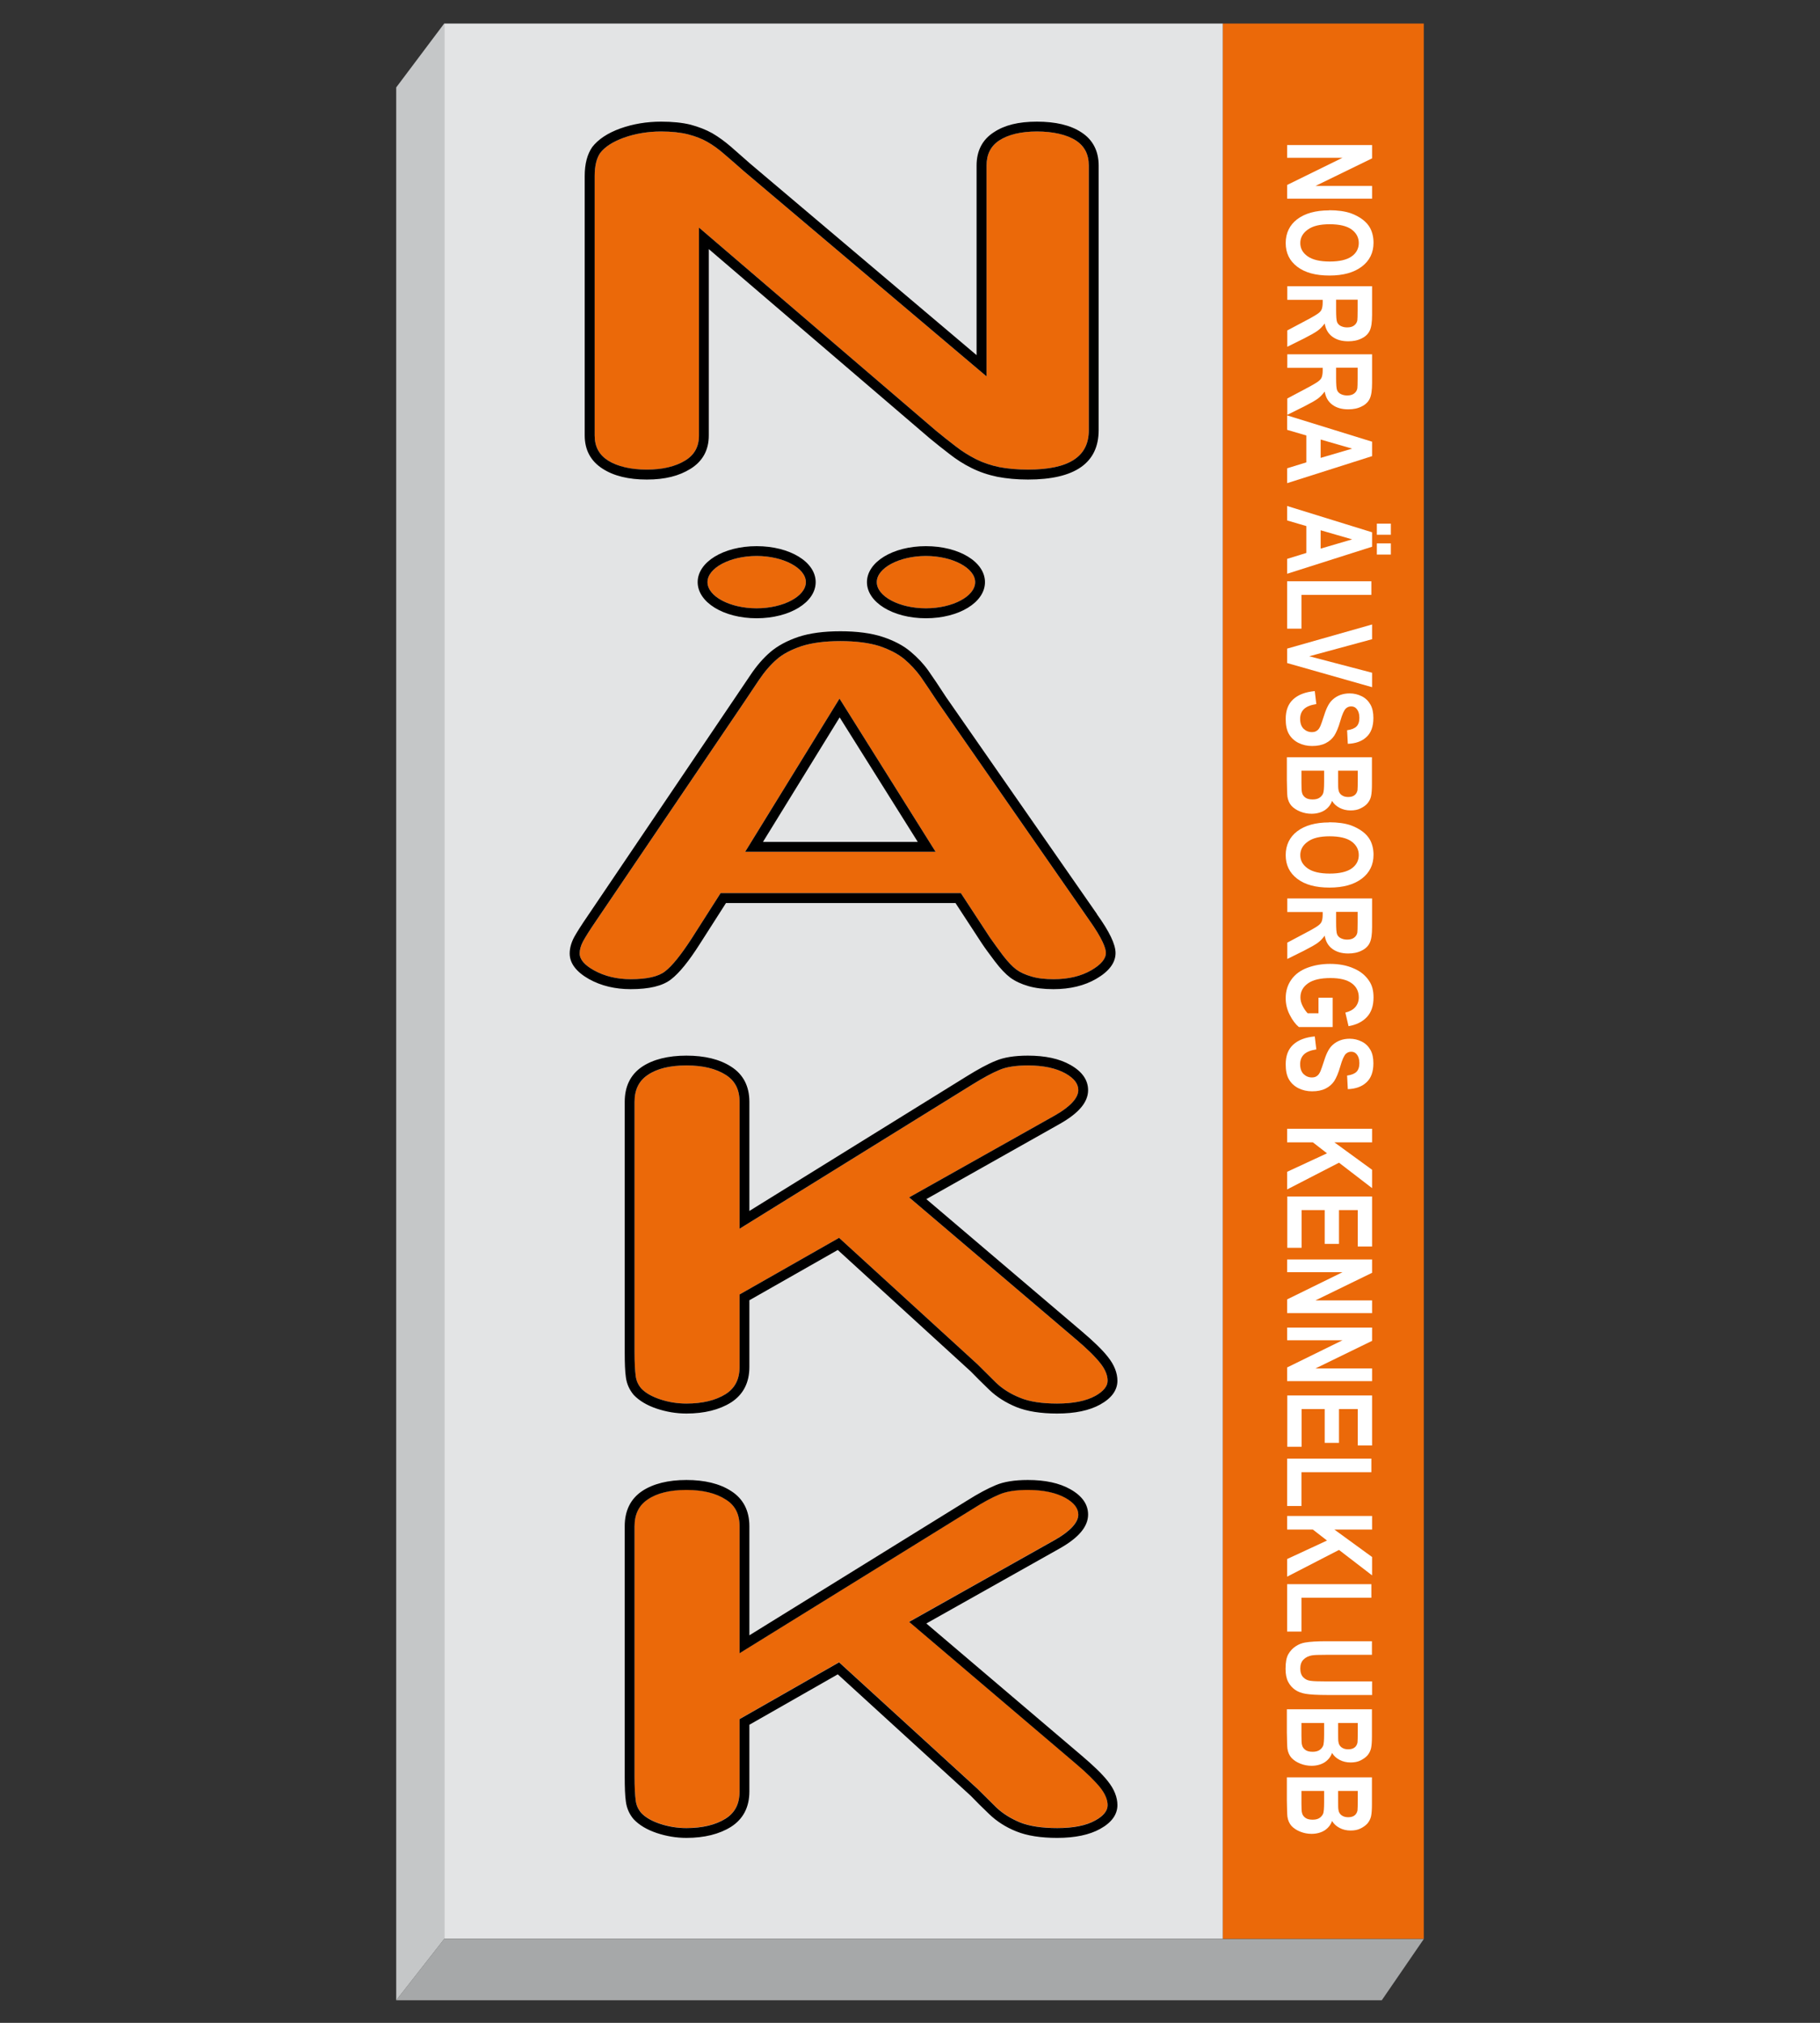
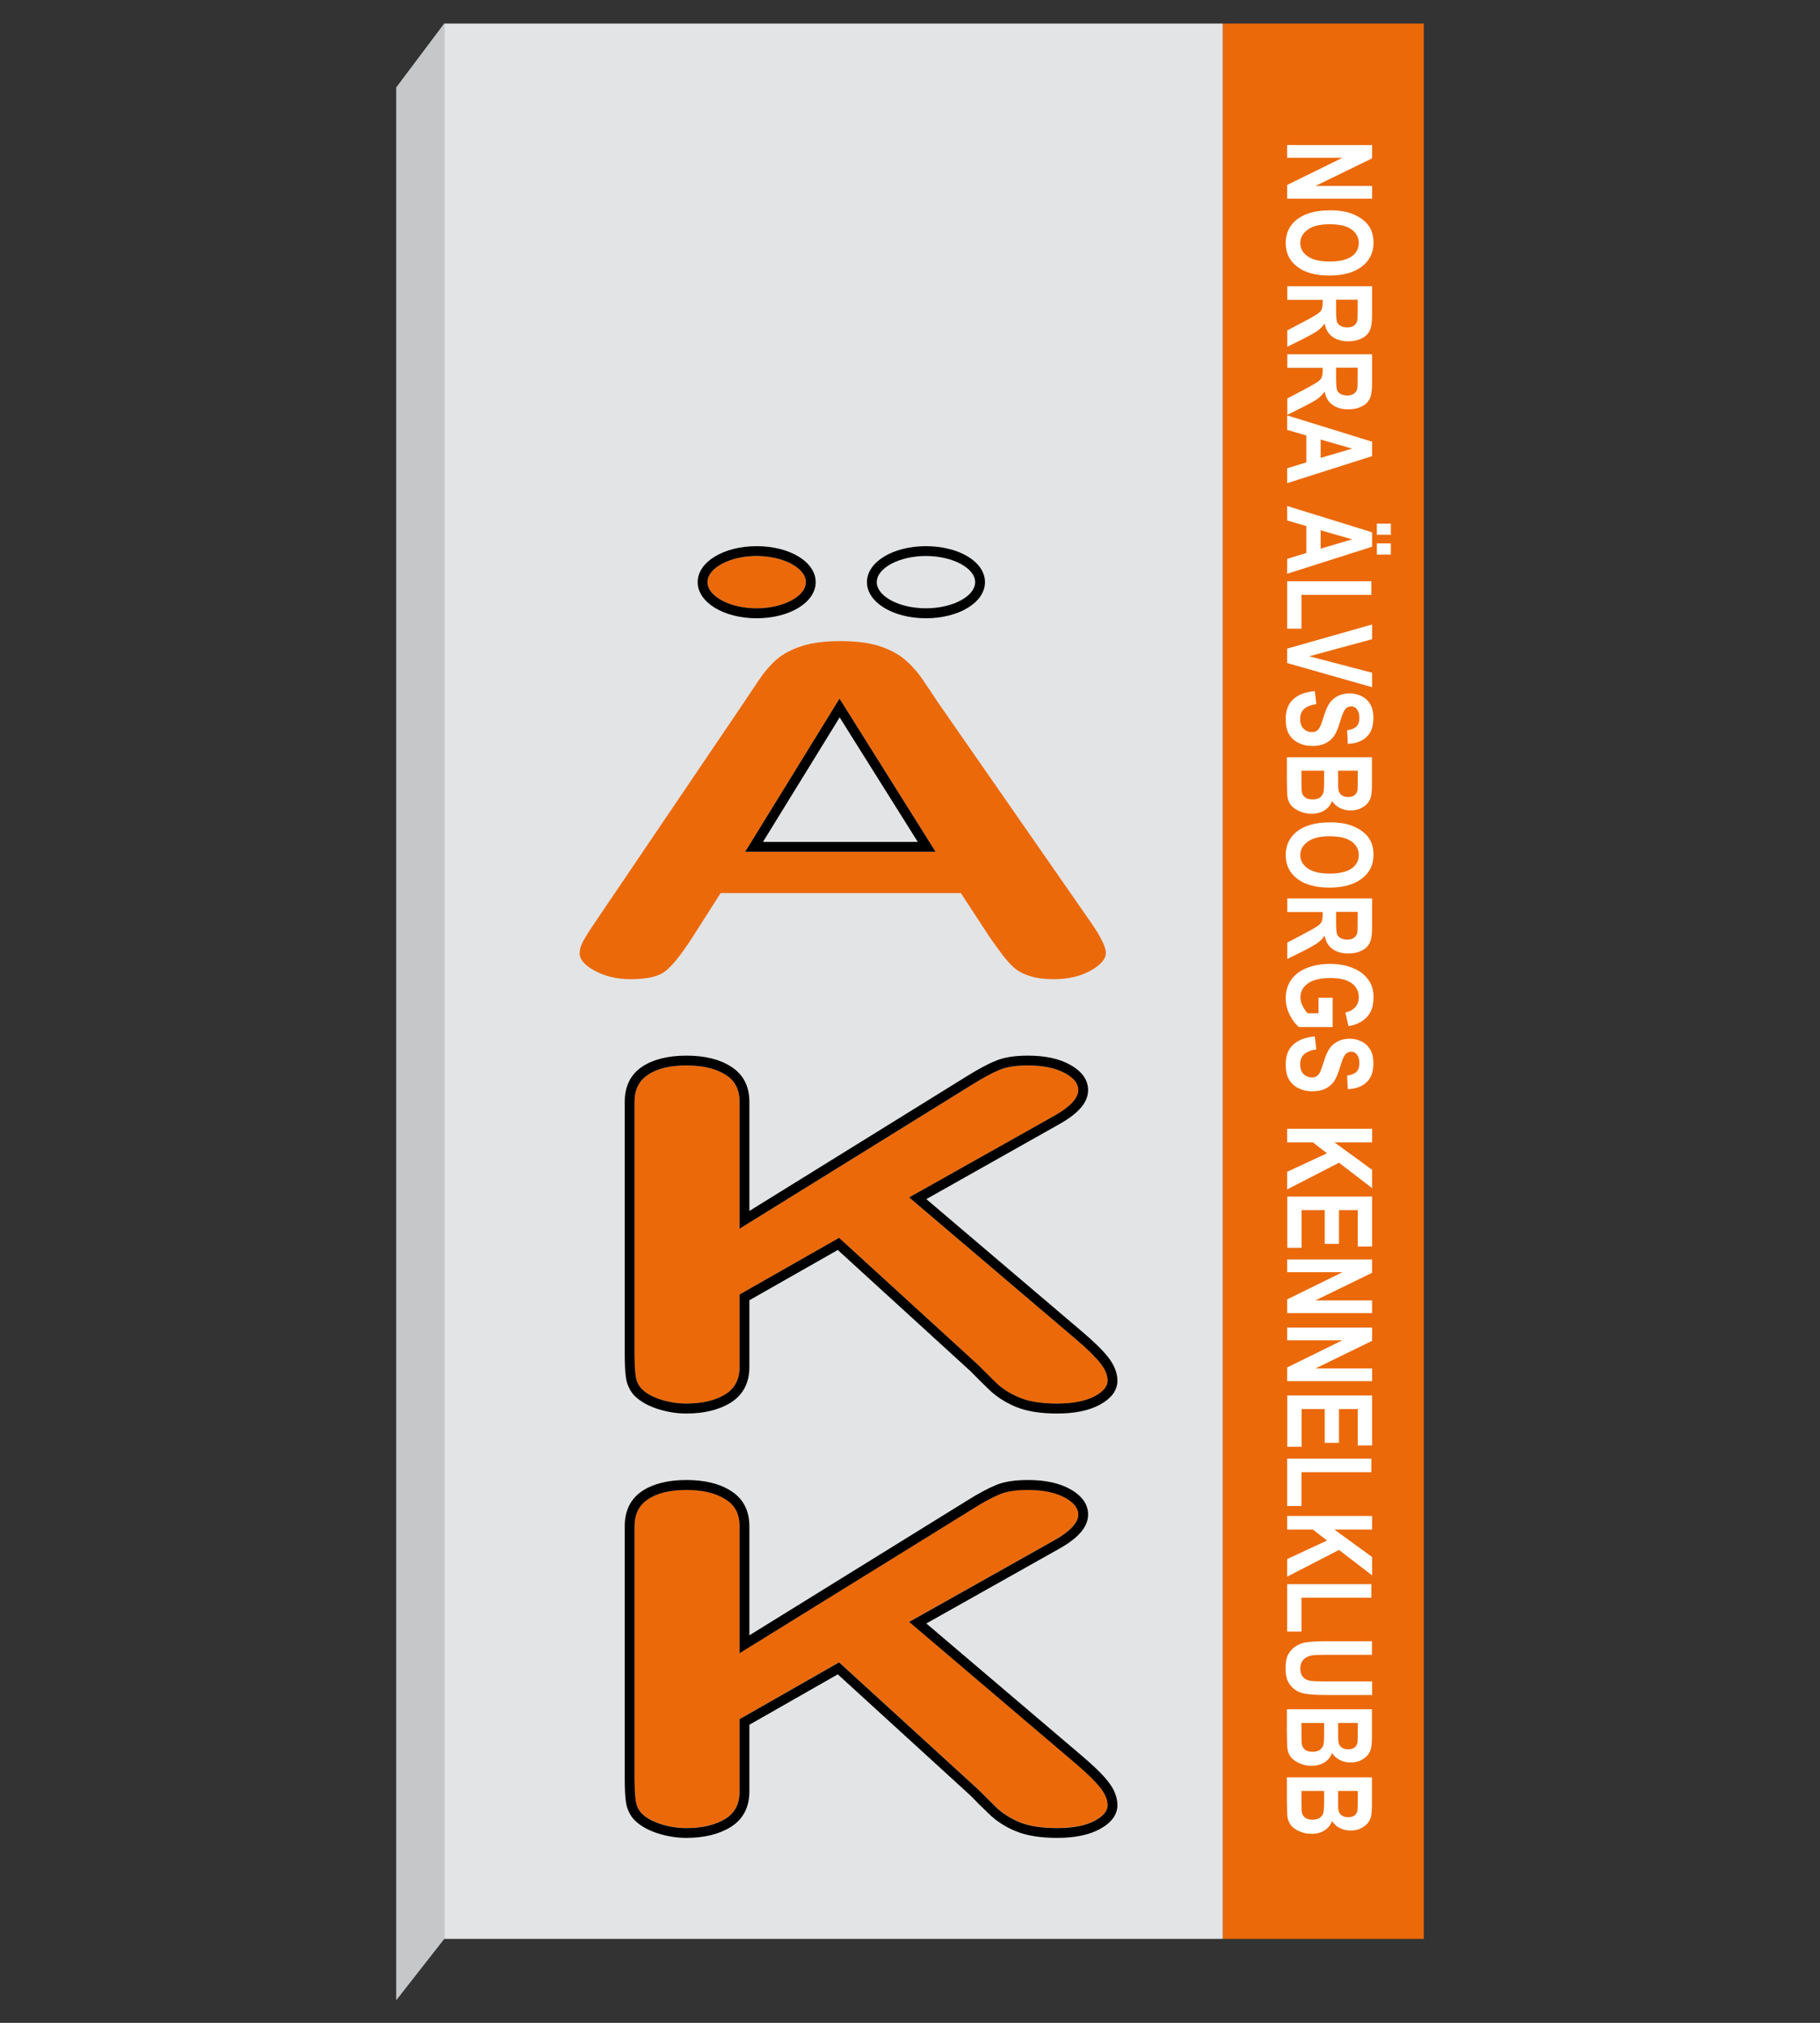
<svg xmlns="http://www.w3.org/2000/svg" width="126" height="140" viewBox="0 0 126 140" fill="none">
  <rect x="0" y="0" width="126" height="140" fill="#333333" stroke="none" />
  <rect x="30.75" y="1.63" width="53.91" height="132.56" fill="#e3e4e5" />
  <rect x="84.66" y="1.63" width="13.91" height="132.56" fill="#eb6909" />
  <g>
    <path d="M89.11,10.04h5.88v.92l-3.92,1.91h3.92v.88h-5.88v-.95l3.83-1.88h-3.83v-.88Z" fill="white" />
    <path d="M92.01,14.55c.6,0,1.1.07,1.51.21.3.11.57.25.81.43.24.18.41.38.53.6.15.29.23.63.23,1.01,0,.69-.27,1.24-.81,1.65-.54.41-1.28.62-2.24.62s-1.69-.2-2.23-.61-.8-.96-.8-1.64.27-1.25.8-1.65,1.27-.61,2.2-.61ZM92.05,15.52c-.67,0-1.17.12-1.51.37-.34.24-.52.55-.52.93s.17.68.51.92.85.36,1.53.36,1.18-.12,1.51-.35.5-.55.5-.93-.17-.7-.5-.94-.84-.36-1.52-.36Z" fill="white" />
    <path d="M89.11,19.81h5.88v1.98c0,.5-.05.86-.16,1.09-.11.23-.29.41-.56.54-.27.14-.58.2-.93.2-.44,0-.8-.1-1.09-.31s-.47-.51-.54-.92c-.15.2-.31.37-.49.5s-.5.31-.95.54l-1.15.57v-1.13l1.28-.68c.46-.24.74-.41.86-.5s.2-.18.24-.28c.04-.1.07-.26.07-.47v-.19h-2.45v-.94ZM92.5,20.75v.7c0,.45.02.73.07.85.05.11.13.2.25.26.12.06.26.1.44.1.2,0,.36-.04.48-.13s.2-.2.23-.36c.01-.08.02-.31.02-.69v-.74h-1.49Z" fill="white" />
    <path d="M89.11,24.52h5.88v1.98c0,.5-.05.86-.16,1.09-.11.23-.29.41-.56.54-.27.14-.58.2-.93.2-.44,0-.8-.1-1.09-.31s-.47-.51-.54-.92c-.15.2-.31.37-.49.5s-.5.31-.95.54l-1.15.57v-1.13l1.28-.68c.46-.24.74-.41.86-.5s.2-.18.24-.28c.04-.1.07-.26.07-.47v-.19h-2.45v-.94ZM92.5,25.46v.7c0,.45.02.73.07.85.05.11.13.2.25.26.12.06.26.1.44.1.2,0,.36-.04.48-.13s.2-.2.23-.36c.01-.08.02-.31.02-.69v-.74h-1.49Z" fill="white" />
    <path d="M89.11,33.43v-1.02l1.33-.41v-1.86l-1.33-.39v-1l5.88,1.82v1l-5.88,1.87ZM91.43,31.69l2.18-.64-2.18-.63v1.27Z" fill="white" />
    <path d="M89.11,39.7v-1.02l1.33-.41v-1.86l-1.33-.39v-1l5.88,1.82v1l-5.88,1.87ZM91.43,37.97l2.18-.64-2.18-.63v1.27ZM95.32,36.24h.97v.77h-.97v-.77ZM95.32,37.61h.97v.77h-.97v-.77Z" fill="white" />
    <path d="M89.11,40.23h5.83v.94h-4.84v2.34h-.99v-3.28Z" fill="white" />
    <path d="M89.11,44.89l5.88-1.67v1.02l-4.35,1.18,4.35,1.14v1l-5.88-1.67v-1.01Z" fill="white" />
    <path d="M91.02,47.81l.11.92c-.39.06-.67.17-.85.34s-.27.4-.27.68c0,.3.08.53.24.69.16.15.35.23.57.23.14,0,.26-.03.35-.1.1-.06.18-.18.25-.34.05-.11.13-.36.26-.75.16-.51.35-.86.58-1.06.32-.29.72-.43,1.18-.43.3,0,.58.07.84.2s.46.33.6.58.2.56.2.92c0,.59-.16,1.03-.48,1.32-.32.3-.75.45-1.29.47l-.05-.94c.3-.04.52-.13.65-.26s.2-.33.2-.6-.07-.49-.21-.64c-.09-.1-.21-.15-.36-.15-.14,0-.26.05-.36.14-.13.12-.26.41-.39.87s-.28.8-.42,1.02c-.15.22-.34.39-.6.52s-.56.19-.94.19c-.34,0-.65-.07-.95-.22-.29-.15-.51-.36-.66-.63s-.21-.61-.21-1.02c0-.59.17-1.04.52-1.36s.84-.51,1.5-.57Z" fill="white" />
    <path d="M94.98,52.4v1.87c0,.37-.02.64-.06.83s-.12.34-.24.49-.29.26-.49.36-.43.14-.69.14c-.28,0-.53-.06-.76-.18-.23-.12-.4-.28-.52-.48-.1.28-.28.5-.53.66-.25.15-.55.23-.89.23-.27,0-.53-.05-.78-.15-.25-.1-.45-.23-.61-.4-.15-.17-.24-.38-.28-.63-.02-.16-.03-.54-.04-1.14v-1.59h5.88ZM91.67,53.34h-1.57v.87c0,.34.01.55.04.65.03.14.11.25.23.34.12.09.29.13.5.13.18,0,.33-.03.45-.1s.21-.17.27-.29c.06-.13.08-.41.08-.84v-.76ZM94,53.34h-1.36v.62c0,.37,0,.6.02.68.02.16.09.29.21.38s.27.14.46.14.33-.04.44-.12.18-.2.21-.35c.01-.09.02-.36.02-.81v-.54Z" fill="white" />
    <path d="M92.01,56.91c.6,0,1.1.07,1.51.21.3.11.57.25.81.43.24.18.41.38.53.6.15.29.23.63.23,1.01,0,.69-.27,1.24-.81,1.65-.54.41-1.28.62-2.24.62s-1.69-.2-2.23-.61-.8-.96-.8-1.64.27-1.25.8-1.65,1.27-.61,2.2-.61ZM92.05,57.88c-.67,0-1.17.12-1.51.37-.34.24-.52.55-.52.93s.17.68.51.92.85.36,1.53.36,1.18-.12,1.51-.35.5-.55.5-.93-.17-.7-.5-.94-.84-.36-1.52-.36Z" fill="white" />
    <path d="M89.11,62.18h5.88v1.98c0,.5-.05.86-.16,1.09-.11.23-.29.41-.56.54-.27.14-.58.2-.93.2-.44,0-.8-.1-1.09-.31s-.47-.51-.54-.92c-.15.2-.31.37-.49.5s-.5.31-.95.54l-1.15.57v-1.13l1.28-.68c.46-.24.74-.41.86-.5s.2-.18.24-.28c.04-.1.07-.26.07-.47v-.19h-2.45v-.94ZM92.5,63.12v.7c0,.45.02.73.07.85.05.11.13.2.25.26.12.06.26.1.44.1.2,0,.36-.04.48-.13s.2-.2.23-.36c.01-.08.02-.31.02-.69v-.74h-1.49Z" fill="white" />
    <path d="M91.27,69.05h.99v2.03h-2.34c-.24-.2-.45-.48-.64-.86s-.27-.75-.27-1.14c0-.49.13-.91.39-1.28s.63-.64,1.11-.82,1-.27,1.57-.27c.61,0,1.16.1,1.63.31.48.2.84.5,1.09.89.2.3.29.67.29,1.12,0,.58-.15,1.03-.46,1.36s-.73.54-1.27.63l-.22-.94c.29-.07.52-.19.68-.37s.25-.41.25-.68c0-.41-.16-.74-.49-.98-.33-.24-.82-.36-1.46-.36-.7,0-1.22.12-1.57.37s-.52.57-.52.97c0,.2.05.39.15.59s.22.37.35.51h.75v-1.08Z" fill="white" />
    <path d="M91.02,71.71l.11.92c-.39.06-.67.17-.85.34s-.27.4-.27.68c0,.3.08.53.24.69.16.15.35.23.57.23.14,0,.26-.03.35-.1.1-.06.18-.18.25-.34.05-.11.13-.36.26-.75.16-.51.35-.86.58-1.06.32-.29.72-.43,1.18-.43.3,0,.58.07.84.2s.46.33.6.58.2.56.2.92c0,.59-.16,1.03-.48,1.32-.32.3-.75.45-1.29.47l-.05-.94c.3-.04.52-.13.65-.26s.2-.33.2-.6-.07-.49-.21-.64c-.09-.1-.21-.15-.36-.15-.14,0-.26.05-.36.14-.13.12-.26.41-.39.87s-.28.8-.42,1.02c-.15.22-.34.39-.6.52s-.56.19-.94.19c-.34,0-.65-.07-.95-.22-.29-.15-.51-.36-.66-.63s-.21-.61-.21-1.02c0-.59.17-1.04.52-1.36s.84-.51,1.5-.57Z" fill="white" />
    <path d="M89.11,78.12h5.88v.94h-2.61l2.61,1.9v1.27l-2.29-1.76-3.59,1.85v-1.22l2.76-1.28-.98-.76h-1.78v-.94Z" fill="white" />
    <path d="M89.11,82.81h5.88v3.46h-.99v-2.52h-1.3v2.34h-.99v-2.34h-1.6v2.61h-.99v-3.55Z" fill="white" />
    <path d="M89.11,87.17h5.88v.92l-3.92,1.91h3.92v.88h-5.88v-.95l3.83-1.88h-3.83v-.88Z" fill="white" />
    <path d="M89.11,91.88h5.88v.92l-3.92,1.91h3.92v.88h-5.88v-.95l3.83-1.88h-3.83v-.88Z" fill="white" />
    <path d="M89.11,96.58h5.88v3.46h-.99v-2.52h-1.3v2.34h-.99v-2.34h-1.6v2.61h-.99v-3.55Z" fill="white" />
    <path d="M89.11,100.95h5.83v.94h-4.84v2.34h-.99v-3.28Z" fill="white" />
    <path d="M89.11,104.92h5.88v.94h-2.61l2.61,1.9v1.27l-2.29-1.76-3.59,1.85v-1.22l2.76-1.28-.98-.76h-1.78v-.94Z" fill="white" />
    <path d="M89.11,109.64h5.83v.94h-4.84v2.34h-.99v-3.28Z" fill="white" />
    <path d="M94.98,113.59v.94h-3.18c-.51,0-.83.01-.98.04-.24.04-.43.14-.58.29s-.22.36-.22.62.07.47.21.61c.14.14.31.22.51.24.2.03.53.04,1,.04h3.25v.94h-3.09c-.71,0-1.2-.03-1.5-.08s-.54-.14-.74-.28c-.2-.14-.36-.32-.48-.55s-.18-.53-.18-.9c0-.45.06-.78.19-1.01.13-.23.3-.41.51-.55s.42-.22.65-.26c.34-.06.83-.09,1.49-.09h3.13Z" fill="white" />
    <path d="M94.98,118.3v1.86c0,.37-.02.64-.06.83-.04.18-.12.34-.24.49-.12.14-.29.26-.49.36s-.43.14-.69.14c-.28,0-.53-.06-.76-.18-.23-.12-.4-.28-.52-.48-.1.28-.28.5-.53.66-.25.15-.55.23-.89.23-.27,0-.53-.05-.78-.15-.25-.1-.45-.23-.61-.4-.15-.17-.24-.38-.28-.63-.02-.16-.03-.54-.04-1.14v-1.59h5.88ZM91.67,119.25h-1.57v.87c0,.34.01.56.04.65.03.14.11.25.23.34s.29.13.5.13c.18,0,.33-.03.45-.1.12-.07.21-.17.27-.29s.08-.41.08-.84v-.76ZM94,119.25h-1.36v.62c0,.37,0,.6.02.68.02.16.09.29.21.38.12.09.27.14.46.14s.33-.04.44-.12.18-.2.21-.35c.01-.09.02-.36.02-.8v-.54Z" fill="white" />
    <path d="M94.98,123.01v1.86c0,.37-.02.64-.06.83-.04.18-.12.34-.24.49-.12.14-.29.26-.49.36s-.43.14-.69.14c-.28,0-.53-.06-.76-.18-.23-.12-.4-.28-.52-.48-.1.28-.28.5-.53.66-.25.15-.55.23-.89.23-.27,0-.53-.05-.78-.15-.25-.1-.45-.23-.61-.4-.15-.17-.24-.38-.28-.63-.02-.16-.03-.54-.04-1.14v-1.59h5.88ZM91.67,123.95h-1.57v.87c0,.34.01.56.04.65.03.14.11.25.23.34s.29.13.5.13c.18,0,.33-.03.45-.1.12-.07.21-.17.27-.29s.08-.41.08-.84v-.76ZM94,123.95h-1.36v.62c0,.37,0,.6.02.68.02.16.09.29.21.38.12.09.27.14.46.14s.33-.04.44-.12.18-.2.21-.35c.01-.09.02-.36.02-.8v-.54Z" fill="white" />
  </g>
  <g>
    <g>
-       <path d="M74.48,9.72c-.64-.41-1.54-.62-2.69-.62s-1.98.21-2.61.62c-.59.39-.88.96-.88,1.74v14.59l-16.81-14.21c-.45-.4-.89-.78-1.32-1.15-.41-.36-.81-.65-1.2-.87-.38-.22-.83-.39-1.33-.52-.51-.13-1.14-.2-1.87-.2-.92,0-1.79.15-2.58.43-.77.28-1.32.64-1.64,1.06-.25.36-.38.9-.38,1.58v17.97c0,.77.3,1.33.92,1.73.66.42,1.56.63,2.69.63s1.98-.21,2.66-.63c.64-.39.95-.96.95-1.73v-14.39l16.4,14.05c.45.37.9.73,1.36,1.08.43.34.91.64,1.42.9.5.25,1.04.43,1.62.55.58.11,1.25.17,1.98.17,2.83,0,4.21-.89,4.21-2.72V11.46c0-.78-.3-1.35-.9-1.74Z" fill="#eb6909" />
-       <path d="M74.85,9.15c-.75-.49-1.78-.73-3.06-.73s-2.24.24-2.98.73c-.8.51-1.2,1.29-1.2,2.31v13.12l-15.67-13.25c-.45-.4-.9-.79-1.32-1.16-.44-.38-.88-.7-1.31-.95-.43-.24-.94-.44-1.5-.59-.57-.14-1.25-.21-2.04-.21-1,0-1.95.16-2.82.47-.89.32-1.54.76-1.95,1.29-.34.49-.52,1.16-.52,1.99v17.97c0,1,.42,1.78,1.24,2.3.77.5,1.8.75,3.06.75s2.23-.25,3.02-.74c.84-.52,1.27-1.29,1.27-2.31v-12.9l15.29,13.09c.45.37.91.74,1.37,1.09.47.37.98.7,1.53.97.56.28,1.16.48,1.79.61.63.12,1.34.19,2.12.19,3.25,0,4.89-1.15,4.89-3.41V11.46c0-1.02-.41-1.8-1.21-2.31ZM75.38,29.78c0,1.83-1.38,2.72-4.21,2.72-.73,0-1.4-.06-1.98-.17-.58-.12-1.12-.3-1.62-.55-.51-.26-.99-.56-1.42-.9-.46-.35-.91-.71-1.36-1.08l-16.4-14.05v14.39c0,.77-.31,1.34-.95,1.73-.68.42-1.58.63-2.66.63s-2.03-.21-2.69-.63c-.62-.4-.92-.96-.92-1.73V12.17c0-.68.13-1.22.38-1.58.32-.42.87-.78,1.64-1.06.79-.28,1.66-.43,2.58-.43.73,0,1.36.07,1.87.2.5.13.95.3,1.33.52.39.22.79.51,1.2.87.43.37.87.75,1.32,1.15l16.81,14.21v-14.59c0-.78.29-1.35.88-1.74.63-.41,1.51-.62,2.61-.62s2.05.21,2.69.62c.6.39.9.96.9,1.74v18.32Z" fill="black" />
-     </g>
+       </g>
    <g>
      <path d="M76.17,94.34c-.38-.48-.96-1.04-1.72-1.68l-11.51-9.79,10.09-5.67c1.06-.6,1.62-1.21,1.62-1.75,0-.45-.29-.82-.89-1.16-.65-.36-1.52-.55-2.6-.55-.82,0-1.49.1-1.97.31-.51.21-1.13.55-1.86,1l-16.13,9.99v-8.78c0-.85-.31-1.46-.96-1.87-.68-.43-1.59-.65-2.72-.65s-2.04.22-2.68.66c-.61.41-.91,1.02-.91,1.86v17.32c0,.72.03,1.27.08,1.65.04.33.17.61.38.86.28.3.72.56,1.29.75.59.2,1.21.3,1.84.3,1.11,0,2.02-.22,2.71-.65.65-.41.97-1.03.97-1.88v-5.02l6.89-3.92,9.58,8.75c.39.39.81.81,1.29,1.28.45.43,1.01.78,1.66,1.04.65.27,1.52.4,2.57.4,1.12,0,2-.18,2.64-.53.57-.32.85-.66.85-1.05s-.17-.8-.51-1.22Z" fill="#eb6909" />
      <path d="M76.7,93.91c-.4-.51-1.02-1.1-1.81-1.77l-10.76-9.15,9.23-5.2c1.33-.75,1.97-1.51,1.97-2.34,0-.7-.41-1.29-1.23-1.75-.76-.43-1.74-.64-2.94-.64-.92,0-1.67.12-2.23.36-.55.22-1.21.58-1.97,1.05l-15.08,9.34v-7.55c0-1.09-.43-1.91-1.27-2.44-.79-.51-1.83-.76-3.09-.76s-2.31.26-3.07.77c-.8.54-1.2,1.36-1.2,2.43v17.32c0,.76.02,1.33.08,1.74.06.46.24.86.54,1.22.38.4.91.72,1.59.95.66.22,1.35.34,2.06.34,1.24,0,2.28-.26,3.08-.76.85-.54,1.28-1.37,1.28-2.46v-4.62l6.12-3.48,9.2,8.4c.37.38.8.81,1.29,1.28.51.49,1.14.89,1.87,1.19.74.3,1.69.45,2.83.45,1.23,0,2.23-.21,2.97-.62.8-.44,1.2-1,1.2-1.65,0-.54-.22-1.1-.66-1.65ZM73.19,97.14c-1.05,0-1.92-.13-2.57-.4-.65-.26-1.21-.61-1.66-1.04-.48-.47-.9-.89-1.29-1.28l-9.58-8.75-6.89,3.92v5.02c0,.85-.32,1.47-.97,1.88-.69.43-1.6.65-2.71.65-.63,0-1.25-.1-1.84-.3-.57-.19-1.01-.45-1.29-.75-.21-.25-.34-.53-.38-.86-.05-.38-.08-.93-.08-1.65v-17.32c0-.84.3-1.45.91-1.86.64-.44,1.54-.66,2.68-.66s2.04.22,2.72.65c.65.41.96,1.02.96,1.87v8.78l16.13-9.99c.73-.45,1.35-.79,1.86-1,.48-.21,1.15-.31,1.97-.31,1.08,0,1.95.19,2.6.55.6.34.89.71.89,1.16,0,.54-.56,1.15-1.62,1.75l-10.09,5.67,11.51,9.79c.76.64,1.34,1.2,1.72,1.68.34.42.51.84.51,1.22s-.28.73-.85,1.05c-.64.35-1.52.53-2.64.53Z" fill="black" />
    </g>
    <g>
      <path d="M76.17,123.71c-.38-.47-.96-1.04-1.72-1.68l-11.51-9.79,10.09-5.67c1.06-.6,1.62-1.21,1.62-1.75,0-.44-.29-.82-.89-1.16-.65-.36-1.52-.55-2.6-.55-.83,0-1.49.1-1.97.31-.51.21-1.14.55-1.86,1.01l-16.13,9.98v-8.78c0-.85-.31-1.46-.96-1.86-.68-.44-1.59-.66-2.72-.66s-2.04.22-2.68.66c-.61.41-.91,1.02-.91,1.86v17.32c0,.72.03,1.28.08,1.65.04.33.17.61.38.86.28.3.72.56,1.29.75.59.2,1.21.3,1.84.3,1.11,0,2.02-.22,2.71-.65.65-.41.97-1.02.97-1.88v-5.01l6.89-3.93,9.58,8.75c.39.39.81.81,1.29,1.28.45.43,1.01.78,1.66,1.05.65.26,1.52.39,2.57.39,1.12,0,2-.17,2.64-.53.57-.31.85-.66.85-1.05s-.17-.79-.51-1.22Z" fill="#eb6909" />
      <path d="M76.7,123.28c-.4-.51-1.02-1.1-1.81-1.77l-10.76-9.15,9.23-5.19c1.33-.75,1.97-1.52,1.97-2.35,0-.7-.41-1.29-1.23-1.75-.76-.43-1.74-.64-2.94-.64-.92,0-1.67.12-2.23.36-.55.23-1.21.58-1.97,1.06l-15.08,9.33v-7.55c0-1.08-.43-1.91-1.27-2.44-.79-.51-1.83-.76-3.09-.76s-2.31.26-3.07.77c-.8.54-1.2,1.36-1.2,2.43v17.32c0,.76.02,1.33.08,1.74.06.46.24.87.54,1.22.38.4.91.72,1.59.95.66.22,1.35.34,2.06.34,1.24,0,2.28-.26,3.08-.76.85-.54,1.28-1.36,1.28-2.46v-4.61l6.12-3.49,9.2,8.4c.37.39.8.81,1.29,1.28.51.49,1.14.9,1.87,1.19.74.3,1.69.45,2.83.45,1.23,0,2.23-.21,2.97-.62.8-.44,1.2-1,1.2-1.65,0-.54-.22-1.1-.66-1.65ZM73.19,126.52c-1.05,0-1.92-.13-2.57-.39-.65-.27-1.21-.62-1.66-1.05-.48-.47-.9-.89-1.29-1.28l-9.58-8.75-6.89,3.93v5.01c0,.86-.32,1.47-.97,1.88-.69.43-1.6.65-2.71.65-.63,0-1.25-.1-1.84-.3-.57-.19-1.01-.45-1.29-.75-.21-.25-.34-.53-.38-.86-.05-.37-.08-.93-.08-1.65v-17.32c0-.84.3-1.45.91-1.86.64-.44,1.54-.66,2.68-.66s2.04.22,2.72.66c.65.4.96,1.01.96,1.86v8.78l16.13-9.98c.72-.46,1.35-.8,1.86-1.01.48-.21,1.14-.31,1.97-.31,1.08,0,1.95.19,2.6.55.6.34.89.72.89,1.16,0,.54-.56,1.15-1.62,1.75l-10.09,5.67,11.51,9.79c.76.64,1.34,1.21,1.72,1.68.34.43.51.84.51,1.22s-.28.74-.85,1.05c-.64.36-1.52.53-2.64.53Z" fill="black" />
    </g>
    <g>
      <g>
        <path d="M75.39,63.65l-10.45-15.03c-.5-.76-.9-1.35-1.21-1.8-.31-.42-.68-.83-1.12-1.2-.43-.36-1.01-.66-1.71-.9-.72-.23-1.64-.35-2.72-.35s-1.97.12-2.69.35c-.71.24-1.29.54-1.71.91-.44.38-.86.87-1.25,1.45l-1.05,1.57-10.24,15.12c-.41.6-.7,1.06-.88,1.39-.15.29-.23.56-.23.82,0,.42.33.81,1,1.18.72.4,1.58.61,2.53.61,1.12,0,1.92-.18,2.38-.54.5-.38,1.11-1.15,1.84-2.27l2.01-3.15h16.63l2.01,3.07c.25.36.55.77.9,1.24.34.44.65.77.93.98.27.2.62.36,1.04.48.42.13.94.19,1.54.19,1.03,0,1.91-.21,2.63-.63.65-.38.99-.78.99-1.19,0-.31-.21-.95-1.17-2.3ZM51.59,58.95l6.53-10.6,6.65,10.6h-13.18Z" fill="#eb6909" />
-         <path d="M75.95,63.27l-10.45-15.02c-.49-.76-.9-1.36-1.22-1.82-.33-.47-.74-.91-1.23-1.32-.49-.42-1.15-.77-1.94-1.03-.79-.26-1.77-.39-2.93-.39s-2.12.13-2.91.39c-.79.27-1.44.62-1.94,1.05-.49.42-.95.95-1.37,1.58l-11.28,16.69c-.42.61-.73,1.1-.92,1.44-.21.39-.32.78-.32,1.15,0,.68.46,1.28,1.35,1.78.83.46,1.8.69,2.87.69,1.29,0,2.21-.22,2.8-.68.57-.44,1.22-1.24,1.99-2.45l1.81-2.83h15.89l1.81,2.77h0c.25.38.56.79.92,1.27.38.5.73.87,1.06,1.12.34.25.77.45,1.26.59.48.14,1.06.21,1.73.21,1.15,0,2.15-.24,2.97-.72.88-.51,1.33-1.11,1.33-1.78,0-.6-.42-1.48-1.29-2.69ZM75.57,67.14c-.72.42-1.6.63-2.63.63-.6,0-1.12-.06-1.54-.19-.42-.12-.77-.28-1.04-.48-.28-.21-.59-.54-.93-.98-.35-.47-.65-.88-.9-1.24l-2.01-3.07h-16.63l-2.01,3.15c-.73,1.12-1.34,1.89-1.84,2.27-.46.36-1.26.54-2.38.54-.95,0-1.81-.21-2.53-.61-.67-.37-1-.76-1-1.18,0-.26.08-.53.23-.82.18-.33.47-.79.88-1.39l10.24-15.12,1.05-1.57c.39-.58.81-1.07,1.25-1.45.42-.37,1-.67,1.71-.91.72-.23,1.62-.35,2.69-.35s2,.12,2.72.35c.7.24,1.28.54,1.71.9.44.37.81.78,1.12,1.2.31.45.71,1.04,1.21,1.8l10.45,15.03c.96,1.35,1.17,1.99,1.17,2.3,0,.41-.34.81-.99,1.19Z" fill="black" />
        <path d="M58.12,48.35l-6.53,10.6h13.18l-6.65-10.6ZM63.54,58.27h-10.72l5.31-8.62,5.41,8.62Z" fill="black" />
      </g>
      <g>
        <path d="M55.79,40.29c0,.98-1.56,1.81-3.41,1.81s-3.4-.83-3.4-1.81,1.56-1.81,3.4-1.81,3.41.83,3.41,1.81Z" fill="#eb6909" />
        <path d="M52.38,37.8c-2.29,0-4.08,1.1-4.08,2.49s1.79,2.5,4.08,2.5,4.09-1.1,4.09-2.5-1.79-2.49-4.09-2.49ZM48.98,40.29c0-.98,1.56-1.81,3.4-1.81s3.41.83,3.41,1.81-1.56,1.81-3.41,1.81-3.4-.83-3.4-1.81Z" fill="black" />
      </g>
      <g>
-         <path d="M67.51,40.29c0,.98-1.56,1.81-3.41,1.81s-3.4-.83-3.4-1.81,1.56-1.81,3.4-1.81,3.41.83,3.41,1.81Z" fill="#eb6909" />
        <path d="M64.1,37.8c-2.29,0-4.08,1.1-4.08,2.49s1.79,2.5,4.08,2.5,4.09-1.1,4.09-2.5-1.79-2.49-4.09-2.49ZM60.7,40.29c0-.98,1.56-1.81,3.4-1.81s3.41.83,3.41,1.81-1.56,1.81-3.41,1.81-3.4-.83-3.4-1.81Z" fill="black" />
      </g>
    </g>
  </g>
-   <polygon points="27.43 138.44 95.66 138.44 98.57 134.2 30.75 134.2 27.43 138.44" style="fill: #a6a8a9;" />
  <polygon points="27.43 138.44 30.75 134.2 30.75 1.63 27.43 6.05 27.43 138.44" style="fill: #c5c7c8;" />
</svg>